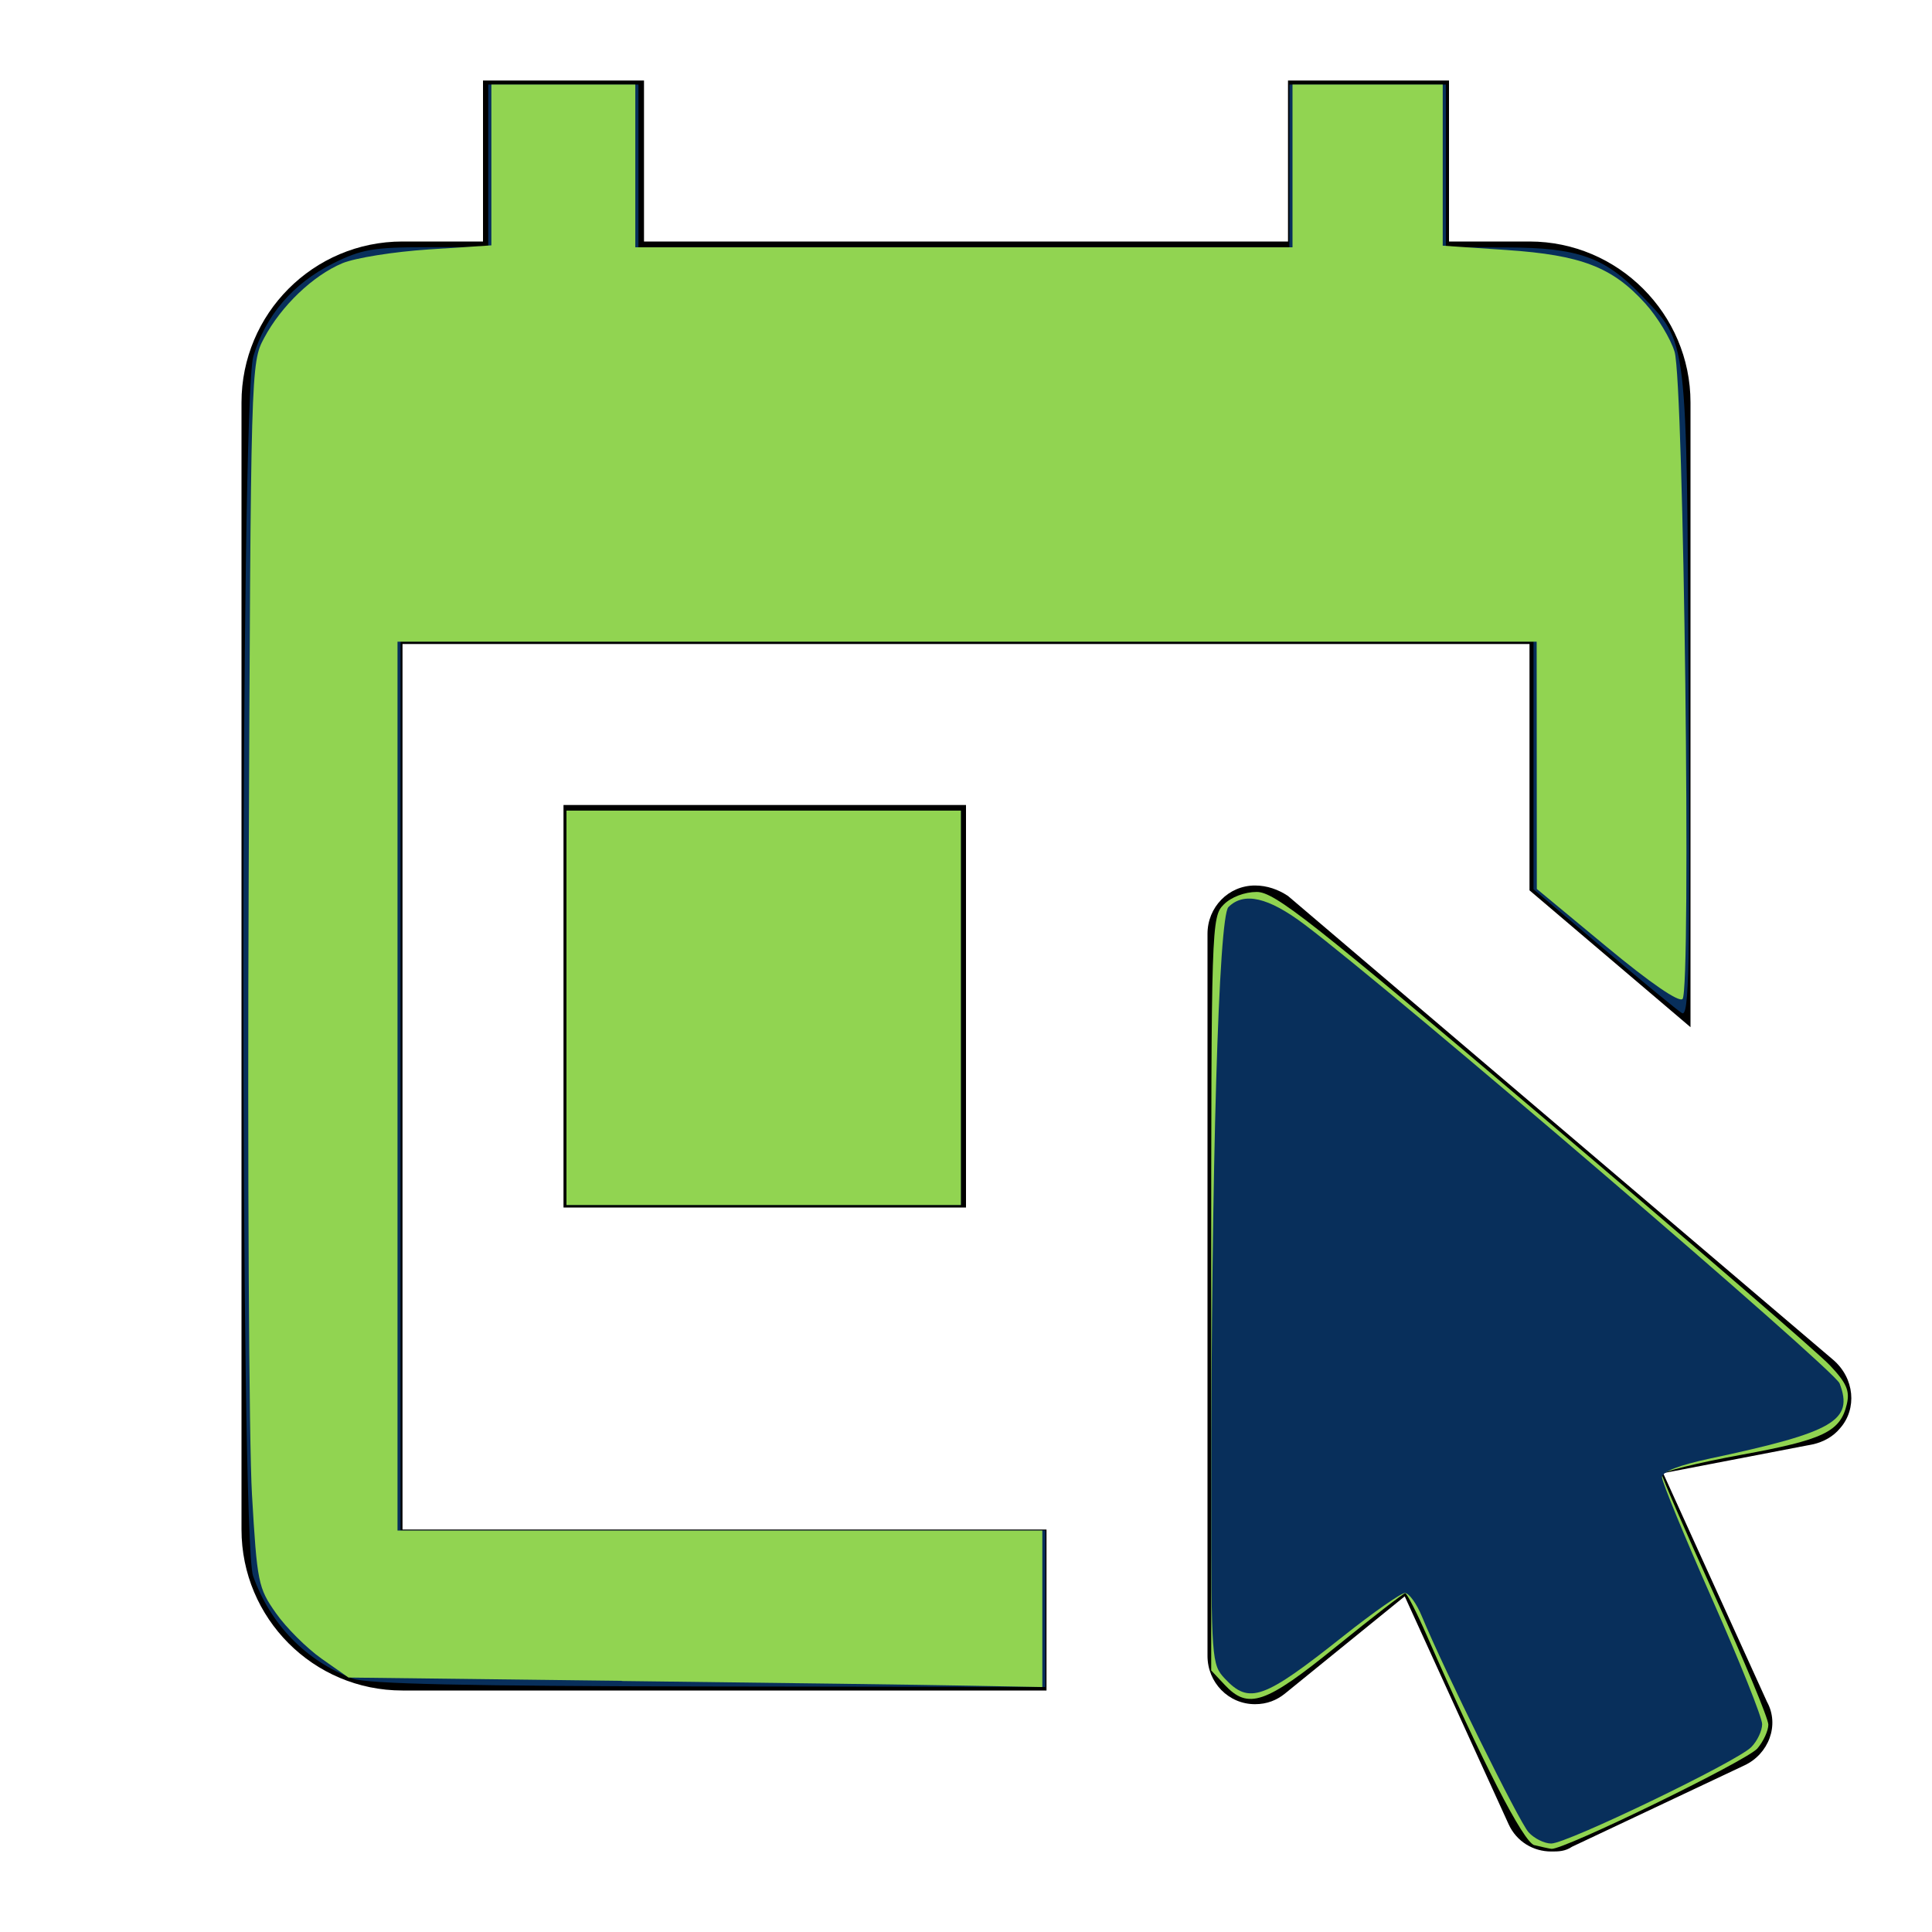
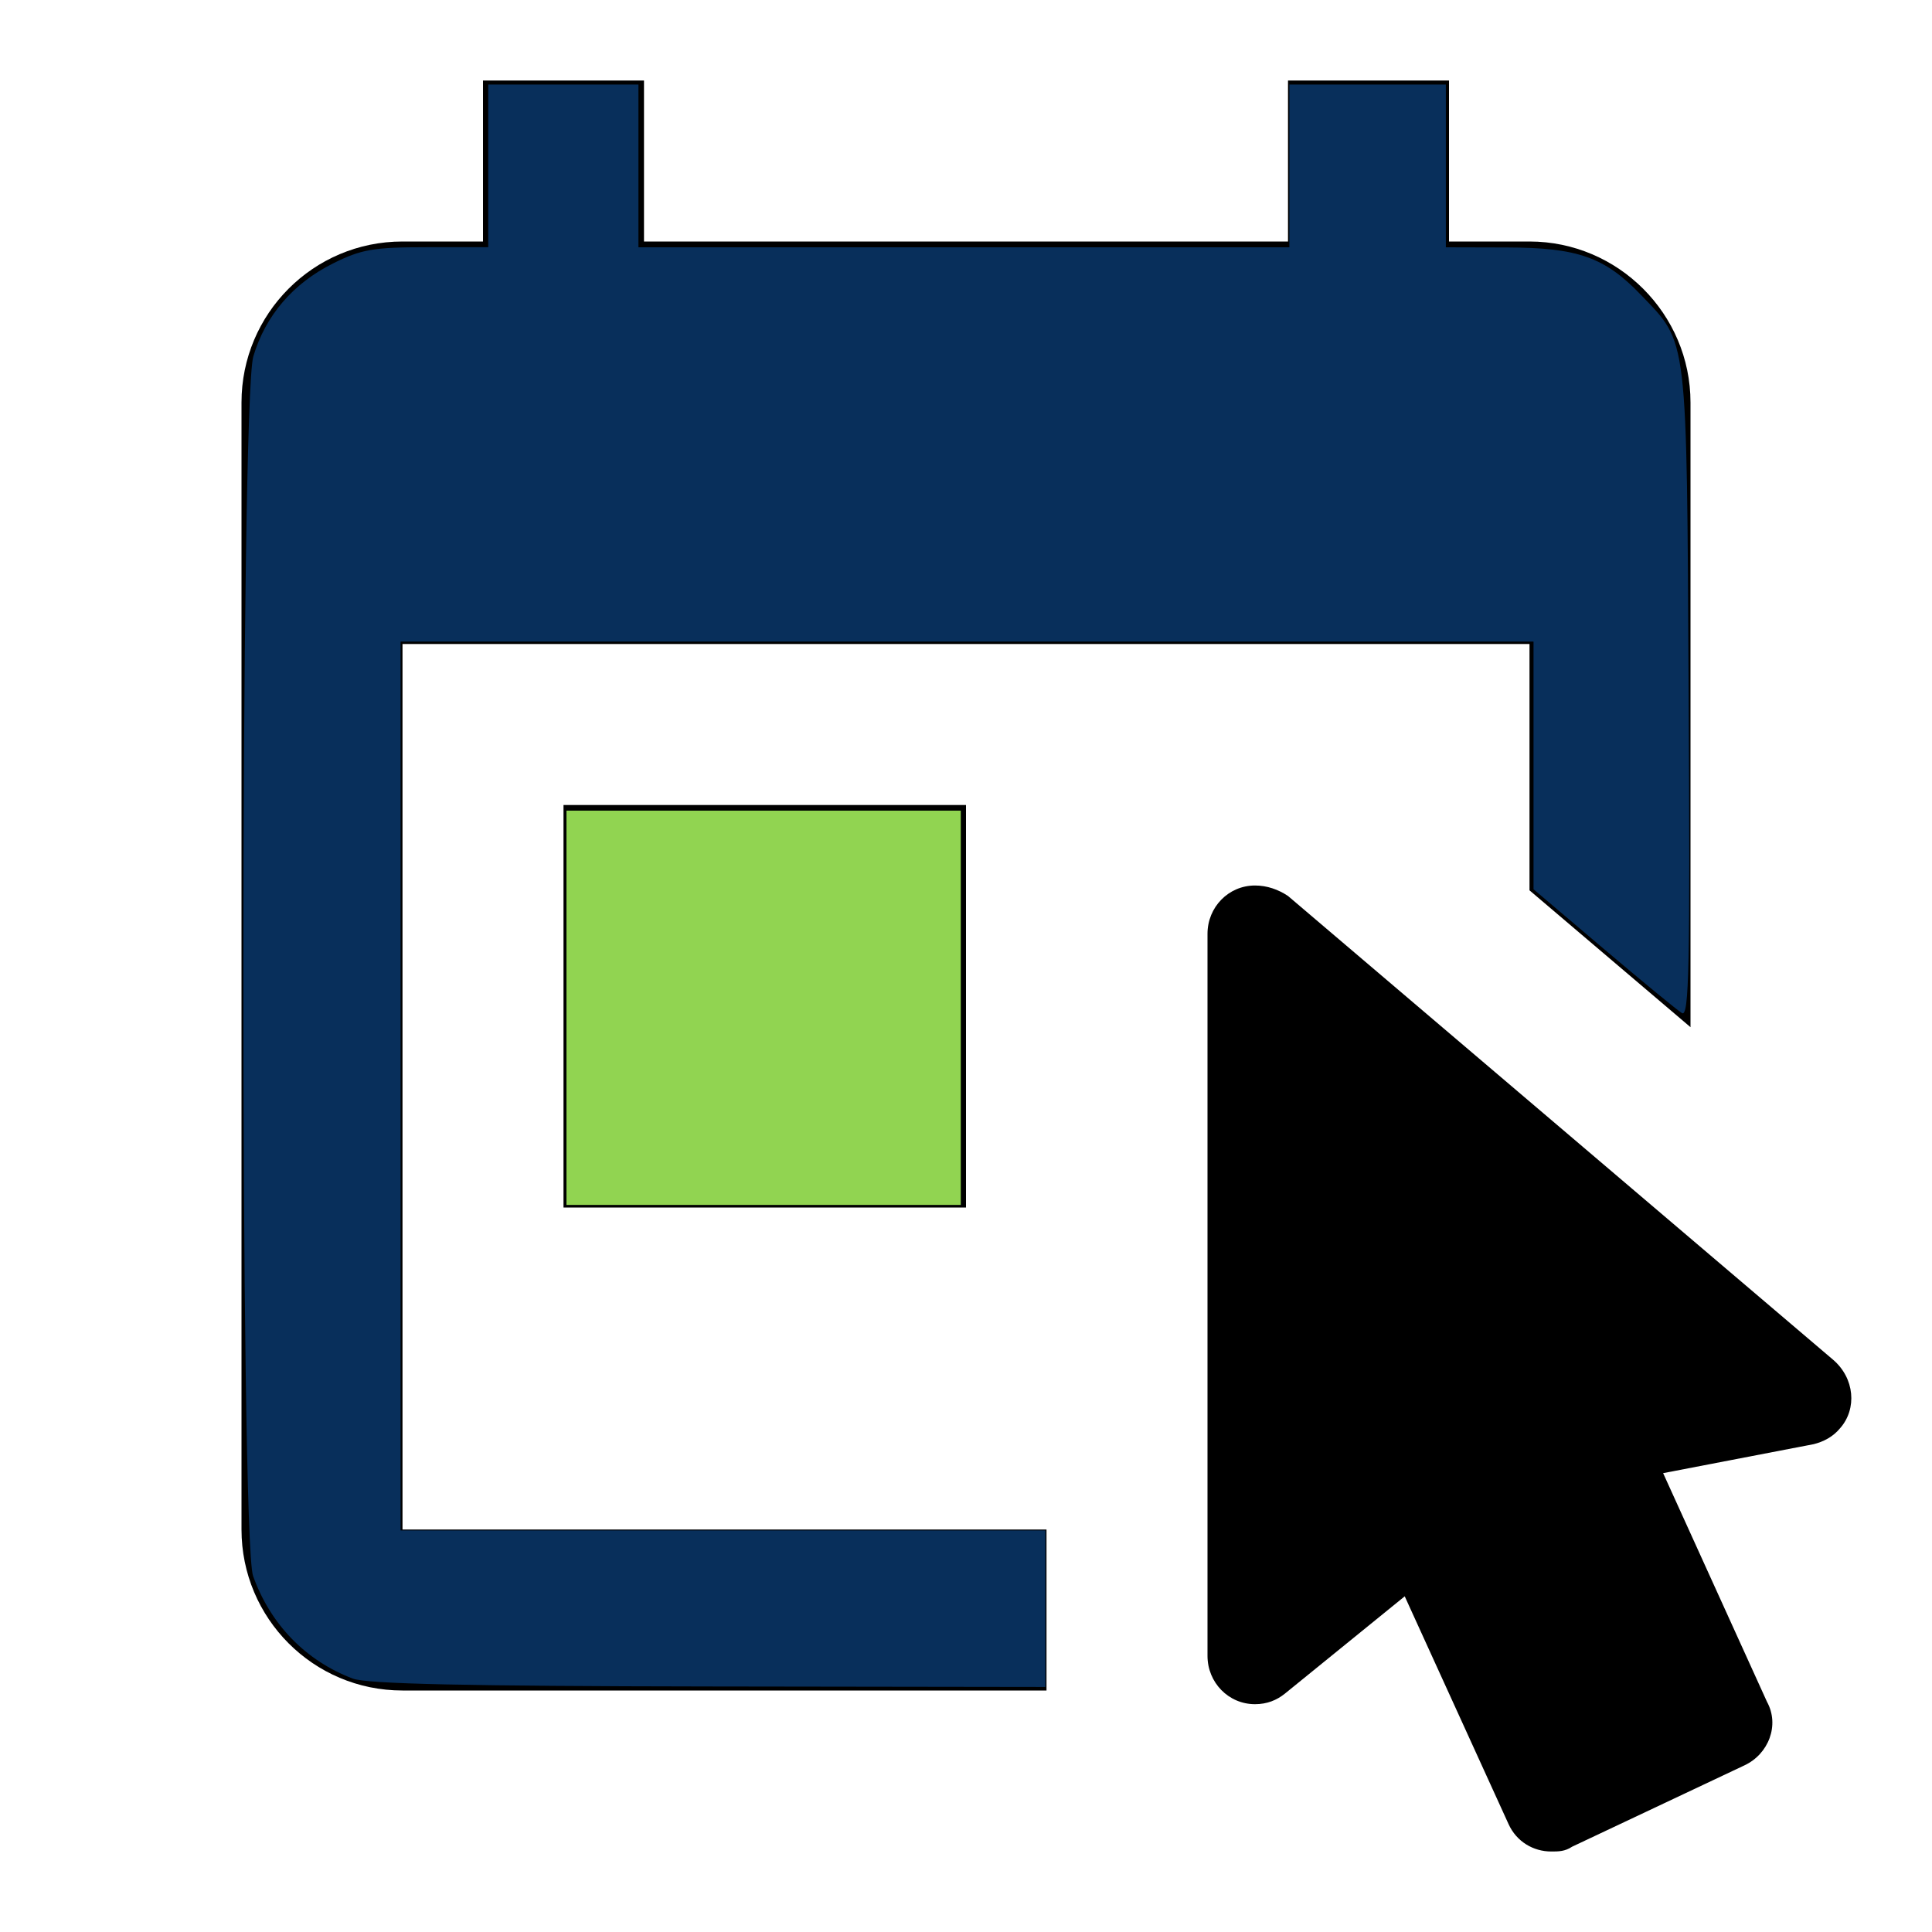
<svg xmlns="http://www.w3.org/2000/svg" xmlns:ns1="http://sodipodi.sourceforge.net/DTD/sodipodi-0.dtd" xmlns:ns2="http://www.inkscape.org/namespaces/inkscape" viewBox="0 0 24 24" version="1.1" id="svg4" ns1:docname="calendar-cursor.svg" ns2:version="1.1.2 (0a00cf5339, 2022-02-04)">
  <defs id="defs8" />
  <ns1:namedview id="namedview6" pagecolor="#ffffff" bordercolor="#666666" borderopacity="1.0" ns2:pageshadow="2" ns2:pageopacity="0.0" ns2:pagecheckerboard="0" showgrid="false" ns2:zoom="12.860505" ns2:cx="-3.5768425" ns2:cy="10.186226" ns2:window-width="2502" ns2:window-height="1403" ns2:window-x="0" ns2:window-y="0" ns2:window-maximized="1" ns2:current-layer="svg4" />
  <path d="M22.86 17.74C22.77 17.85 22.65 17.91 22.53 17.94L20.66 18.3L21.95 21.14C22.11 21.43 21.97 21.79 21.67 21.93L19.53 22.94C19.44 23 19.36 23 19.27 23C19.05 23 18.84 22.88 18.74 22.66L17.45 19.83L15.96 21.04C15.86 21.12 15.74 21.17 15.59 21.17C15.26 21.17 15 20.9 15 20.57V11.6C15 11.27 15.26 11 15.59 11C15.74 11 15.88 11.05 16 11.13L22.77 16.89C23.04 17.12 23.07 17.5 22.86 17.74M12 15V10H7V15H12M19 3H18V1H16V3H8V1H6V3H5C3.89 3 3 3.9 3 5V19C3 20.1 3.89 21 5 21H13V19H5V8H19V11.06L21 12.76V5C21 3.9 20.1 3 19 3Z" id="path2" />
  <path style="fill:#082f5b;stroke:none;stroke-width:0.078;fill-opacity:1" d="M 4.385,20.853 C 3.799,20.632 3.359,20.179 3.144,19.578 2.981,19.121 2.984,4.974 3.147,4.427 3.298,3.919 3.641,3.52 4.136,3.273 4.489,3.097 4.638,3.071 5.303,3.071 H 6.065 V 2.061 1.05 h 0.933 0.933 v 1.011 1.011 h 4.043 4.043 V 2.061 1.05 h 0.972 0.972 v 1.011 1.011 l 0.758,0.002 c 0.883,0.002 1.217,0.121 1.668,0.592 0.584,0.611 0.565,0.448 0.59,4.953 0.019,3.389 0.006,4.019 -0.083,3.966 -0.058,-0.035 -0.497,-0.396 -0.975,-0.801 l -0.869,-0.737 V 9.507 7.97 H 12.014 4.976 v 5.521 5.521 h 4.005 4.005 v 0.972 0.972 l -4.179,-0.006 c -2.997,-0.004 -4.248,-0.032 -4.421,-0.097 z" id="path8666" />
-   <path style="fill:#91d451;fill-opacity:1;stroke-width:0.078" d="m 19.061,22.922 c -0.136,-0.035 -0.647,-1.032 -1.337,-2.606 -0.126,-0.288 -0.247,-0.523 -0.268,-0.524 -0.021,-7e-4 -0.405,0.296 -0.853,0.659 -0.884,0.717 -1.097,0.79 -1.388,0.48 l -0.169,-0.18 v -4.68 c 0,-4.576 0.003,-4.683 0.156,-4.835 0.092,-0.092 0.259,-0.156 0.41,-0.156 0.222,0 0.679,0.36 3.557,2.802 1.816,1.541 3.419,2.926 3.562,3.078 0.208,0.22 0.25,0.317 0.211,0.483 -0.081,0.343 -0.288,0.442 -1.316,0.63 -0.54,0.099 -0.981,0.209 -0.981,0.243 0,0.035 0.297,0.718 0.661,1.518 0.364,0.8 0.661,1.515 0.661,1.59 0,0.075 -0.061,0.208 -0.136,0.296 -0.128,0.151 -2.418,1.267 -2.559,1.247 -0.036,-0.005 -0.13,-0.026 -0.21,-0.046 z" id="path9557" />
-   <path style="fill:#91d451;fill-opacity:1;stroke-width:0.078" d="m 7.037,12.519 v -2.449 h 2.449 2.449 v 2.449 2.449 H 9.486 7.037 Z" id="path9633" />
-   <path style="fill:#91d451;fill-opacity:1;stroke-width:0.078" d="M 7.724,20.88 4.329,20.839 3.994,20.604 C 3.81,20.474 3.555,20.22 3.428,20.039 3.207,19.725 3.194,19.659 3.13,18.564 3.093,17.933 3.074,14.513 3.089,10.964 3.115,4.549 3.116,4.508 3.281,4.199 3.494,3.799 3.888,3.423 4.253,3.27 4.411,3.204 4.892,3.127 5.322,3.099 L 6.104,3.048 V 2.049 1.05 h 0.894 0.894 v 1.011 1.011 h 4.082 4.082 V 2.061 1.05 h 0.933 0.933 v 1.001 1.001 l 0.797,0.054 c 0.925,0.063 1.311,0.212 1.72,0.665 0.15,0.166 0.313,0.435 0.363,0.598 0.115,0.375 0.208,7.932 0.099,8.041 -0.045,0.045 -0.404,-0.202 -0.941,-0.647 l -0.869,-0.72 -0.001,-1.536 -0.001,-1.536 H 12.014 4.938 v 5.521 5.521 h 4.005 4.005 v 0.972 0.972 l -0.914,-0.017 c -0.503,-0.01 -2.442,-0.036 -4.309,-0.058 z" id="path9679" />
-   <path style="fill:#082f5b;fill-opacity:1;stroke-width:0.078" d="m 7.037,12.519 v -2.449 h 2.449 2.449 v 2.449 2.449 H 9.486 7.037 Z" id="path9718" />
-   <path style="fill:#082f5b;fill-opacity:1;stroke-width:0.078" d="m 18.987,22.759 c -0.117,-0.13 -1.046,-2.01 -1.323,-2.678 -0.066,-0.16 -0.161,-0.292 -0.211,-0.292 -0.05,0 -0.393,0.24 -0.762,0.533 -0.995,0.79 -1.172,0.854 -1.475,0.531 -0.165,-0.176 -0.169,-0.23 -0.169,-2.313 2.47e-4,-4.043 0.091,-7.151 0.213,-7.272 0.192,-0.192 0.495,-0.123 0.947,0.218 1.109,0.836 6.579,5.527 6.645,5.699 0.177,0.462 -0.07,0.606 -1.603,0.932 -0.393,0.084 -0.603,0.165 -0.603,0.234 0,0.058 0.28,0.738 0.622,1.512 0.342,0.773 0.622,1.473 0.622,1.555 0,0.082 -0.061,0.211 -0.136,0.286 -0.182,0.182 -2.288,1.197 -2.484,1.197 -0.085,0 -0.212,-0.063 -0.282,-0.14 z" id="path9794" />
  <path style="fill:#91d451;fill-opacity:1;stroke-width:0.078" d="m 7.037,12.519 v -2.449 h 2.449 2.449 v 2.449 2.449 H 9.486 7.037 Z" id="path17789" />
</svg>